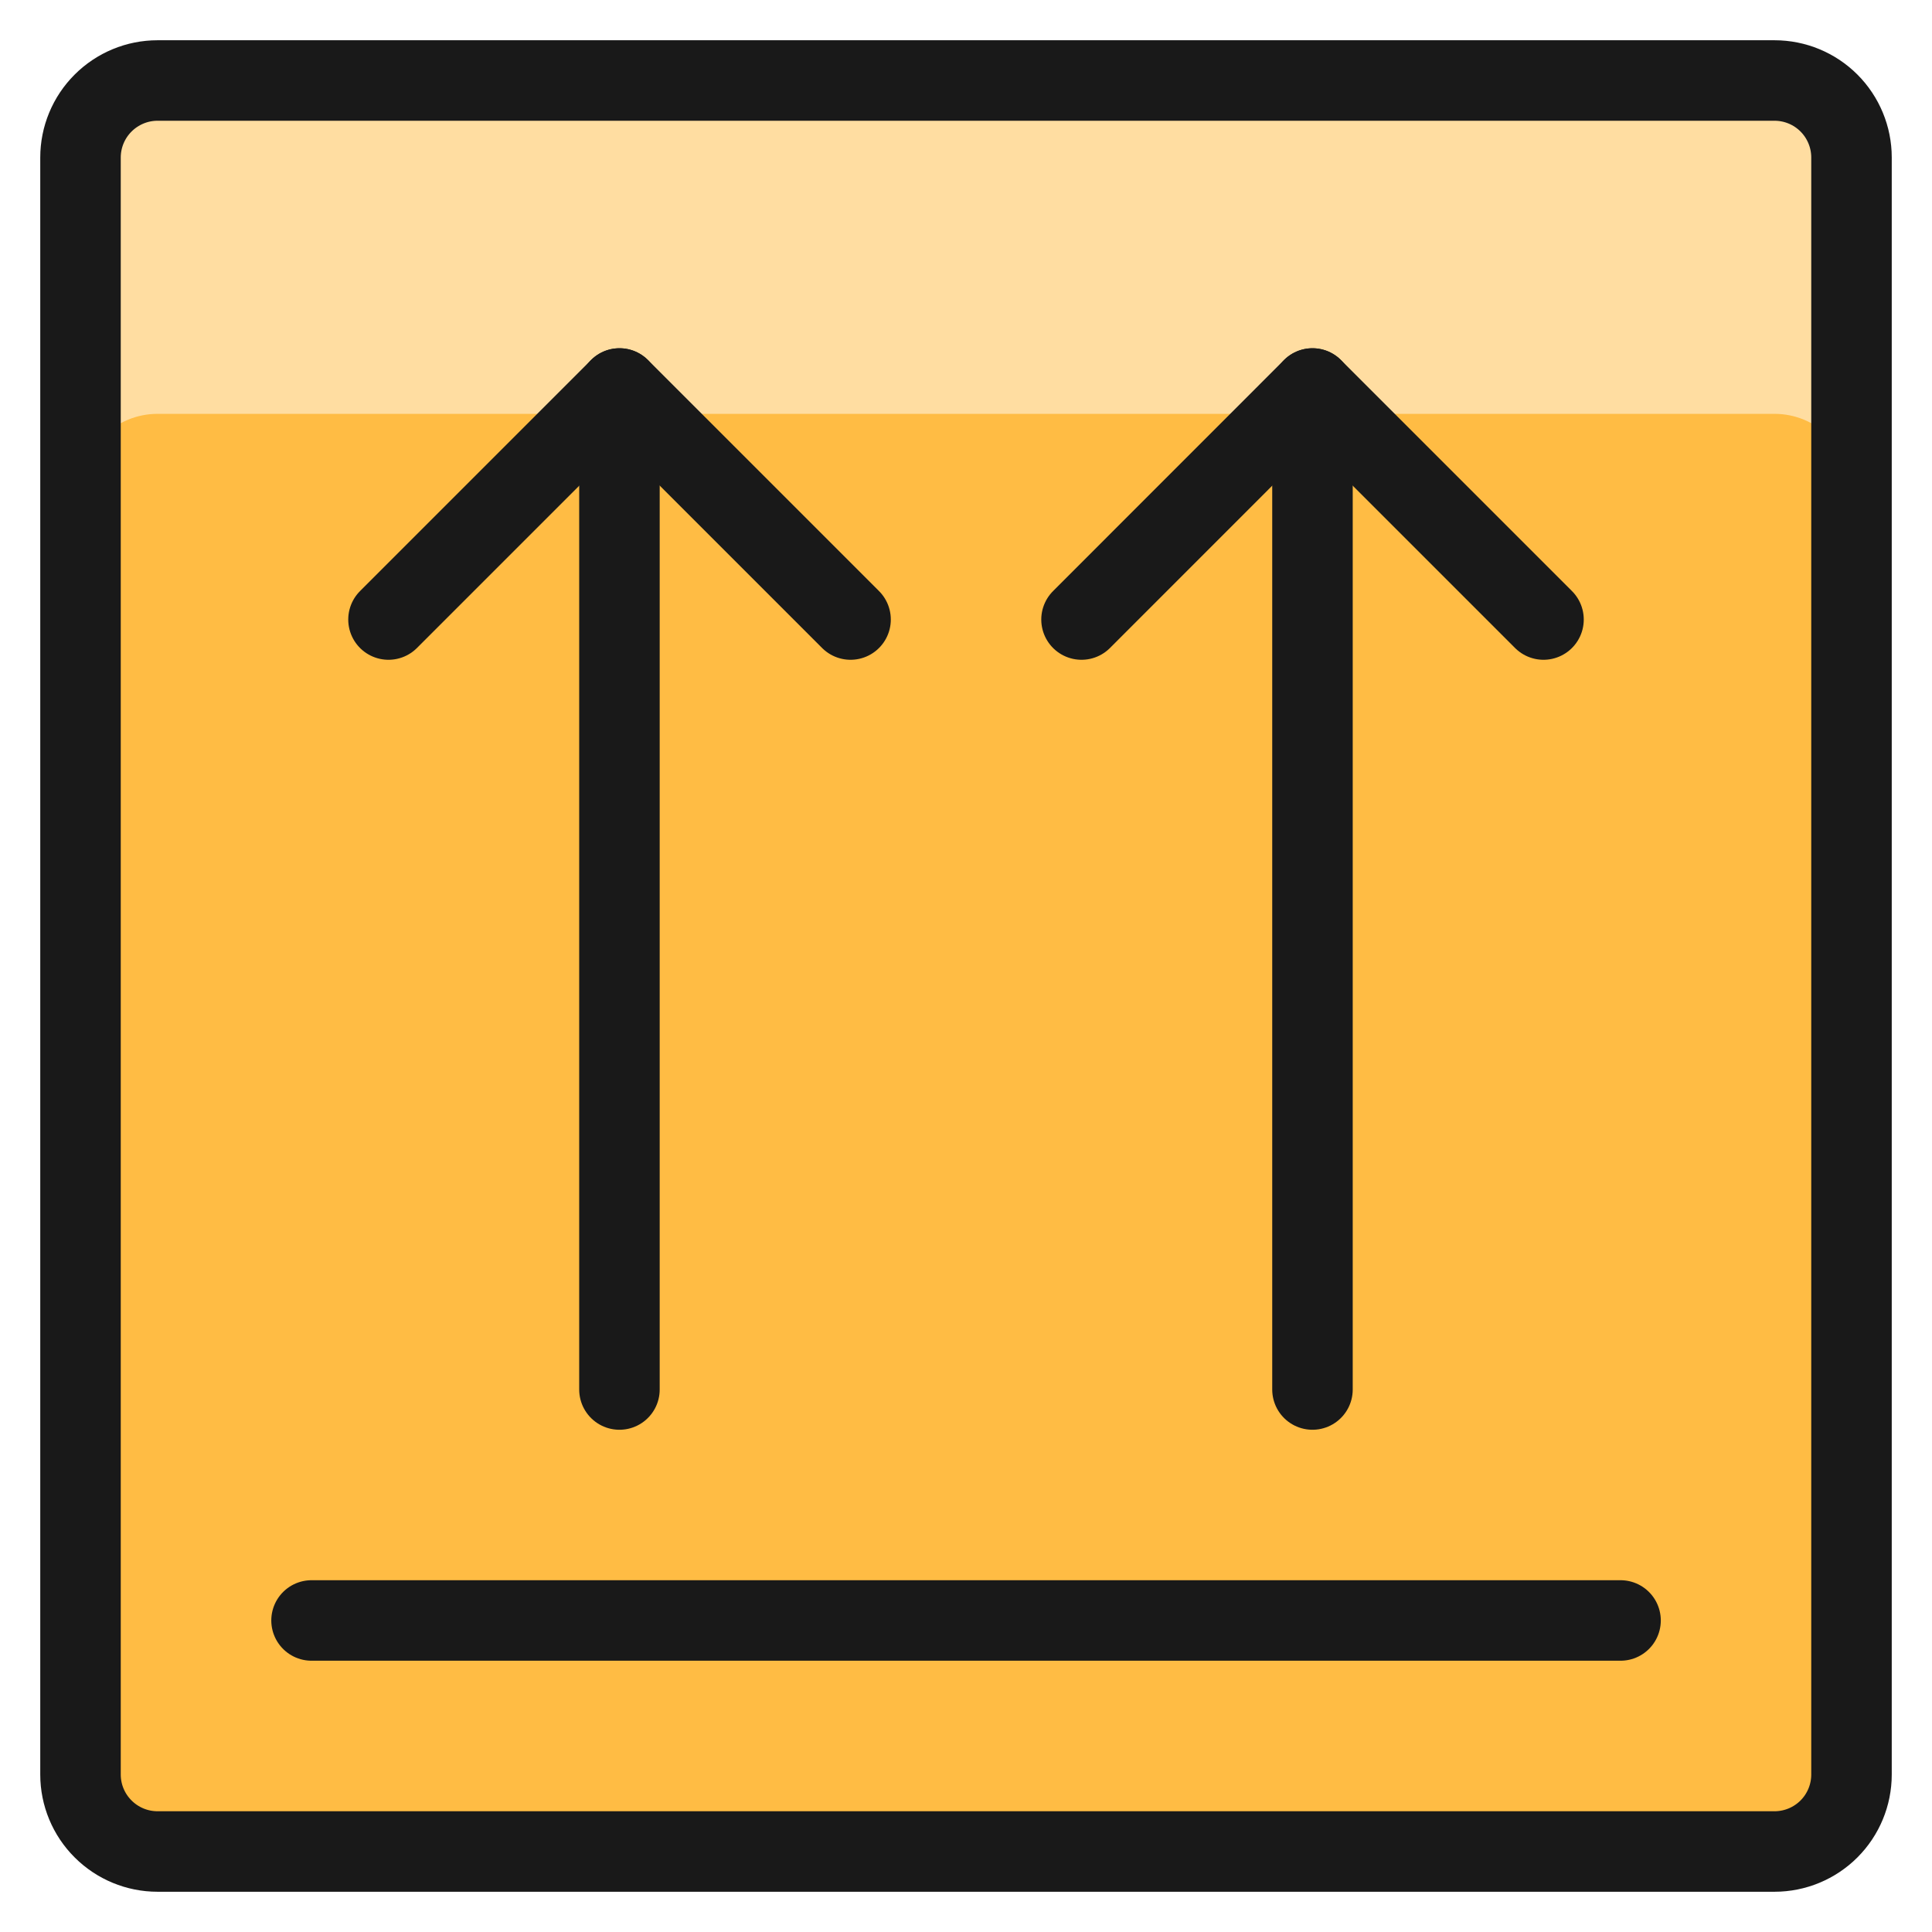
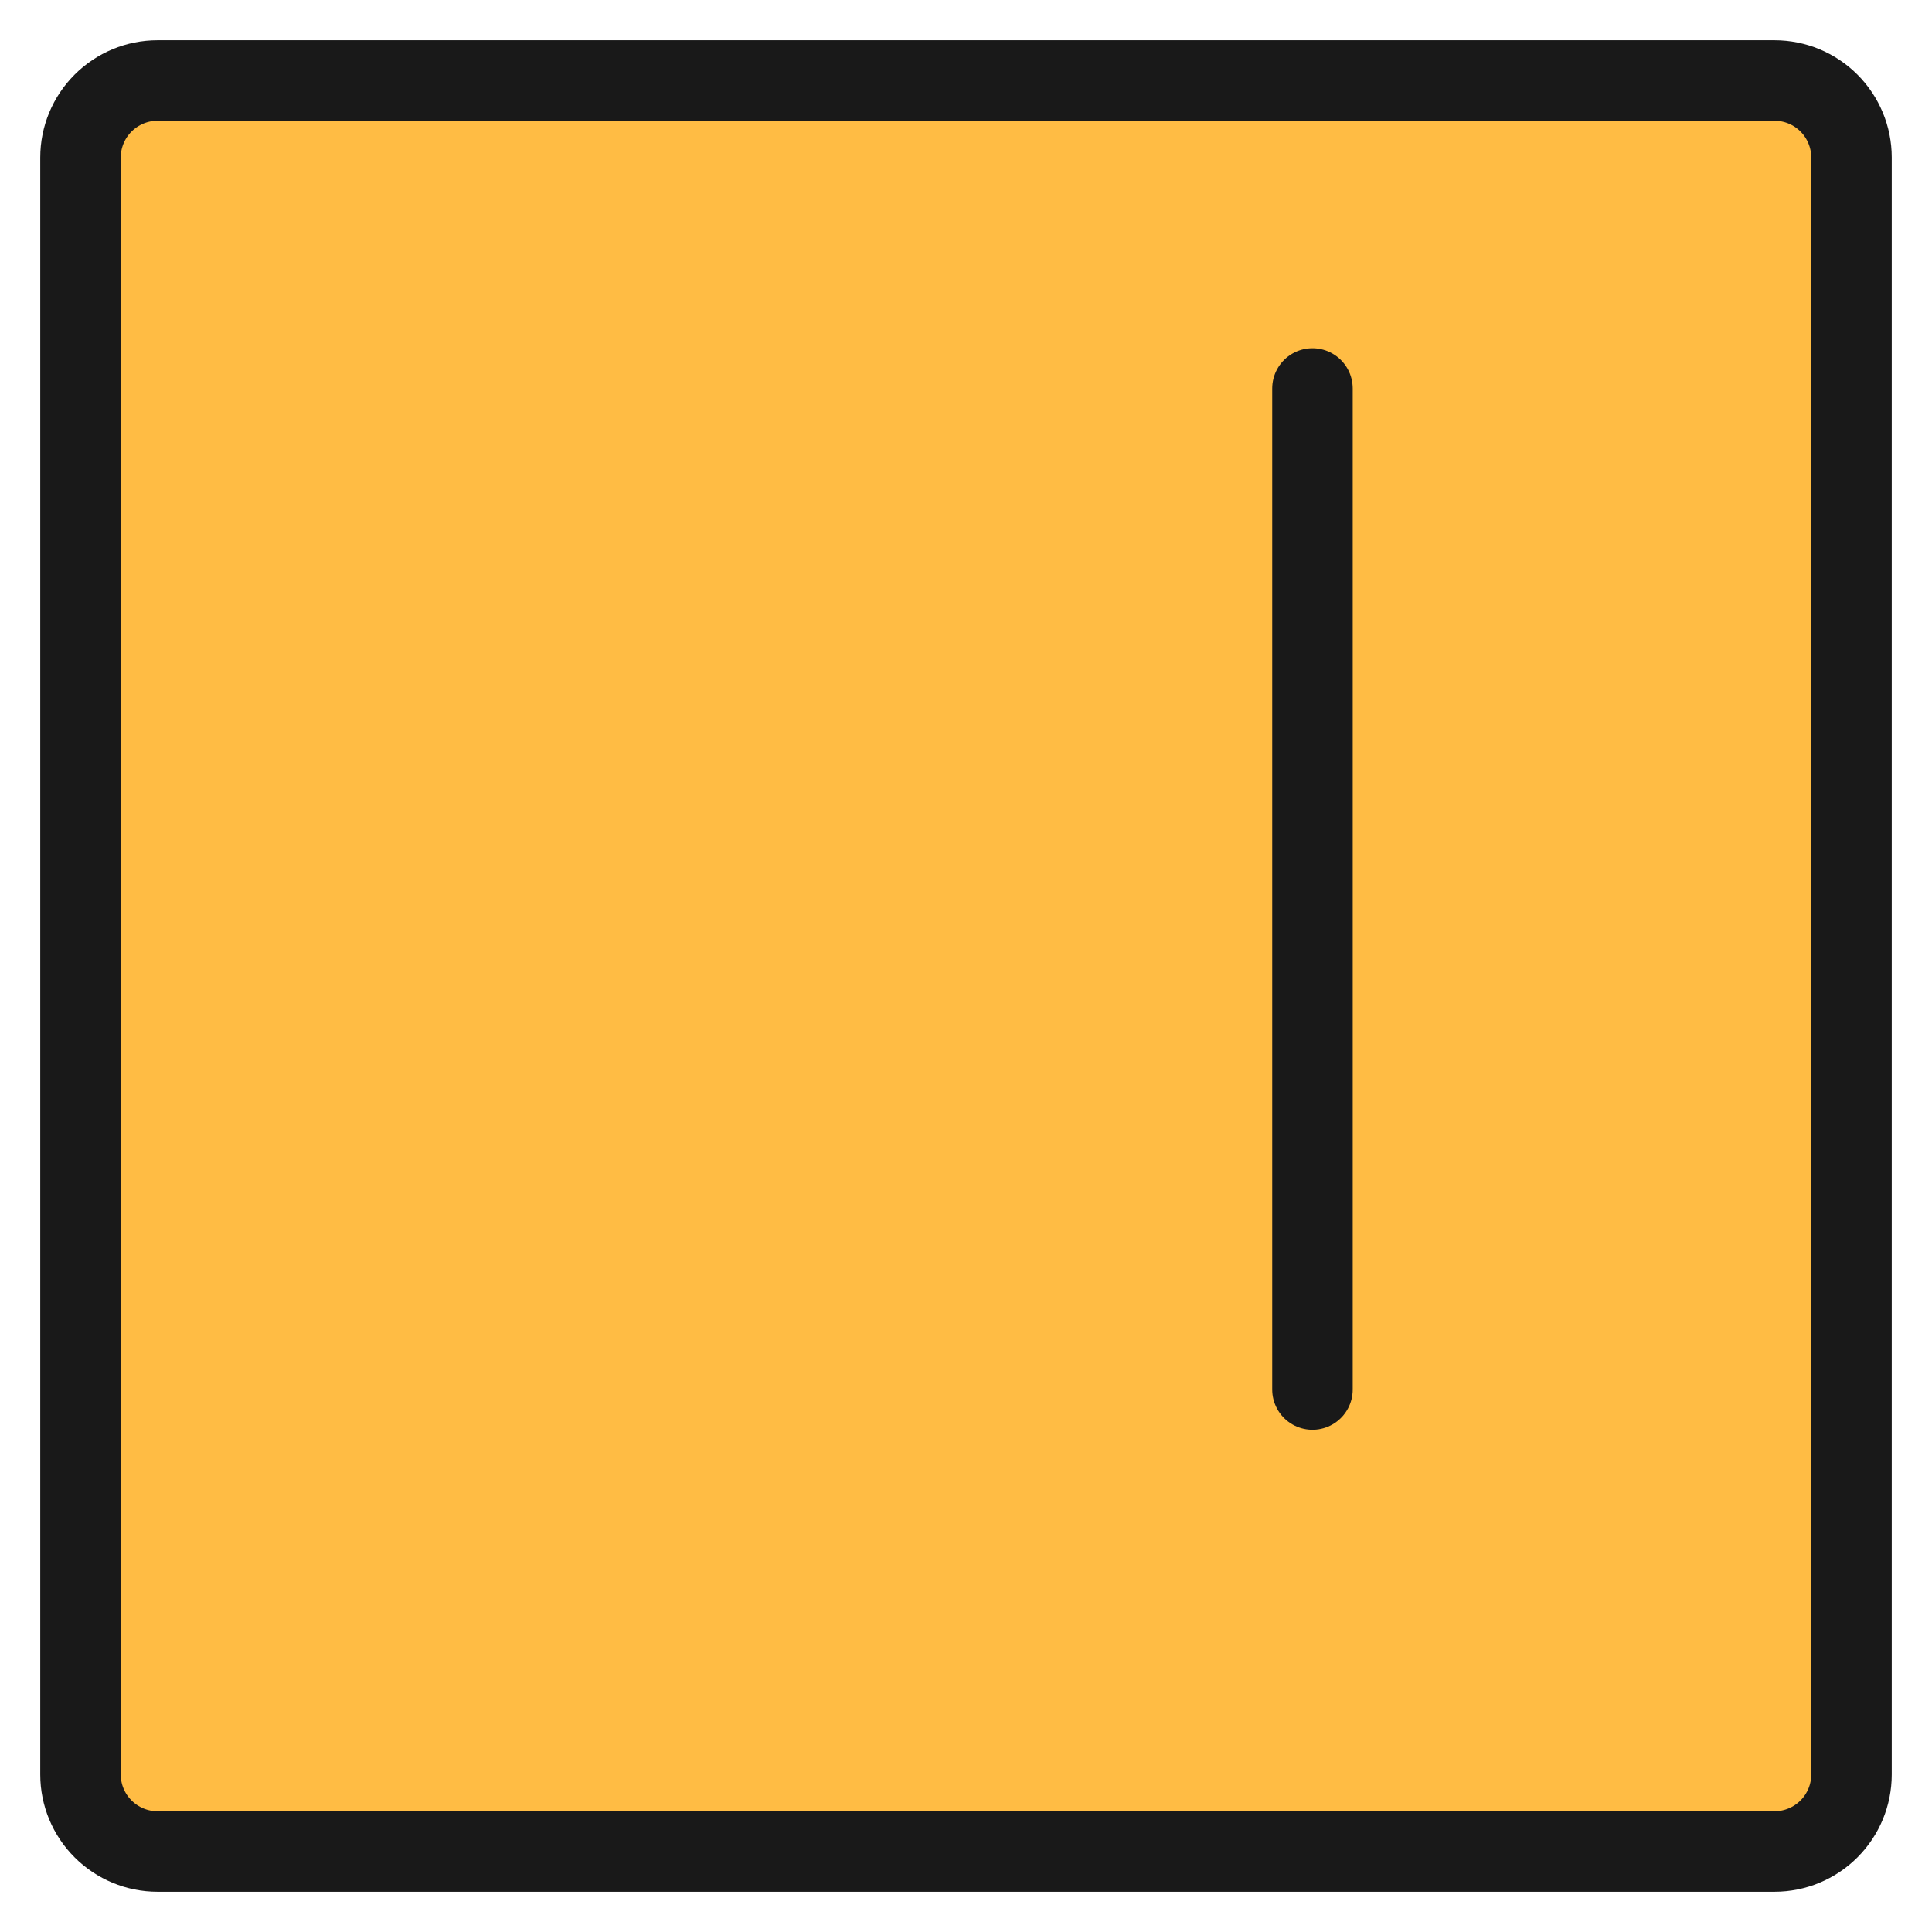
<svg xmlns="http://www.w3.org/2000/svg" fill="none" viewBox="0 0 24 24" id="Shipment-Upload-Information--Streamline-Ultimate">
  <desc>Shipment Upload Information Streamline Icon: https://streamlinehq.com</desc>
  <path fill="#ffbc44" d="M1 1.957c0 -0.254 0.101 -0.497 0.28 -0.676C1.46 1.101 1.703 1 1.957 1H22.044c0.254 0 0.497 0.101 0.676 0.28 0.179 0.179 0.28 0.423 0.28 0.676V22.044c0 0.254 -0.101 0.497 -0.28 0.676 -0.179 0.179 -0.423 0.28 -0.676 0.28H1.957c-0.254 0 -0.497 -0.101 -0.676 -0.28C1.101 22.541 1 22.297 1 22.044V1.957Z" stroke-width="1" />
-   <path fill="#ffdda1" d="M22.044 1H1.957c-0.254 0 -0.497 0.101 -0.676 0.28C1.101 1.46 1 1.703 1 1.957V6.097c0 -0.254 0.101 -0.497 0.28 -0.676 0.179 -0.179 0.423 -0.28 0.676 -0.28H22.044c0.254 0 0.497 0.101 0.676 0.28 0.179 0.179 0.28 0.423 0.28 0.676V1.957c0 -0.254 -0.101 -0.497 -0.28 -0.676C22.541 1.101 22.297 1 22.044 1Z" stroke-width="1" />
-   <path stroke="#191919" stroke-linecap="round" stroke-linejoin="round" d="M1 1.957c0 -0.254 0.101 -0.497 0.28 -0.676C1.46 1.101 1.703 1 1.957 1H22.044c0.254 0 0.497 0.101 0.676 0.28 0.179 0.179 0.28 0.423 0.28 0.676V22.044c0 0.254 -0.101 0.497 -0.28 0.676 -0.179 0.179 -0.423 0.28 -0.676 0.28H1.957c-0.254 0 -0.497 -0.101 -0.676 -0.28C1.101 22.541 1 22.297 1 22.044V1.957Z" stroke-width="1" />
-   <path stroke="#191919" stroke-linecap="round" stroke-linejoin="round" d="M3.87 20.13H20.131" stroke-width="1" />
-   <path stroke="#191919" stroke-linecap="round" stroke-linejoin="round" d="M7.695 17.261V4.826" stroke-width="1" />
-   <path stroke="#191919" stroke-linecap="round" stroke-linejoin="round" d="m4.826 7.696 2.87 -2.87 2.87 2.87" stroke-width="1" />
+   <path stroke="#191919" stroke-linecap="round" stroke-linejoin="round" d="M1 1.957c0 -0.254 0.101 -0.497 0.28 -0.676C1.46 1.101 1.703 1 1.957 1H22.044c0.254 0 0.497 0.101 0.676 0.28 0.179 0.179 0.28 0.423 0.28 0.676V22.044c0 0.254 -0.101 0.497 -0.28 0.676 -0.179 0.179 -0.423 0.28 -0.676 0.28H1.957c-0.254 0 -0.497 -0.101 -0.676 -0.28C1.101 22.541 1 22.297 1 22.044Z" stroke-width="1" />
  <path stroke="#191919" stroke-linecap="round" stroke-linejoin="round" d="M16.304 17.261V4.826" stroke-width="1" />
-   <path stroke="#191919" stroke-linecap="round" stroke-linejoin="round" d="m13.435 7.696 2.869 -2.87 2.87 2.87" stroke-width="1" />
</svg>